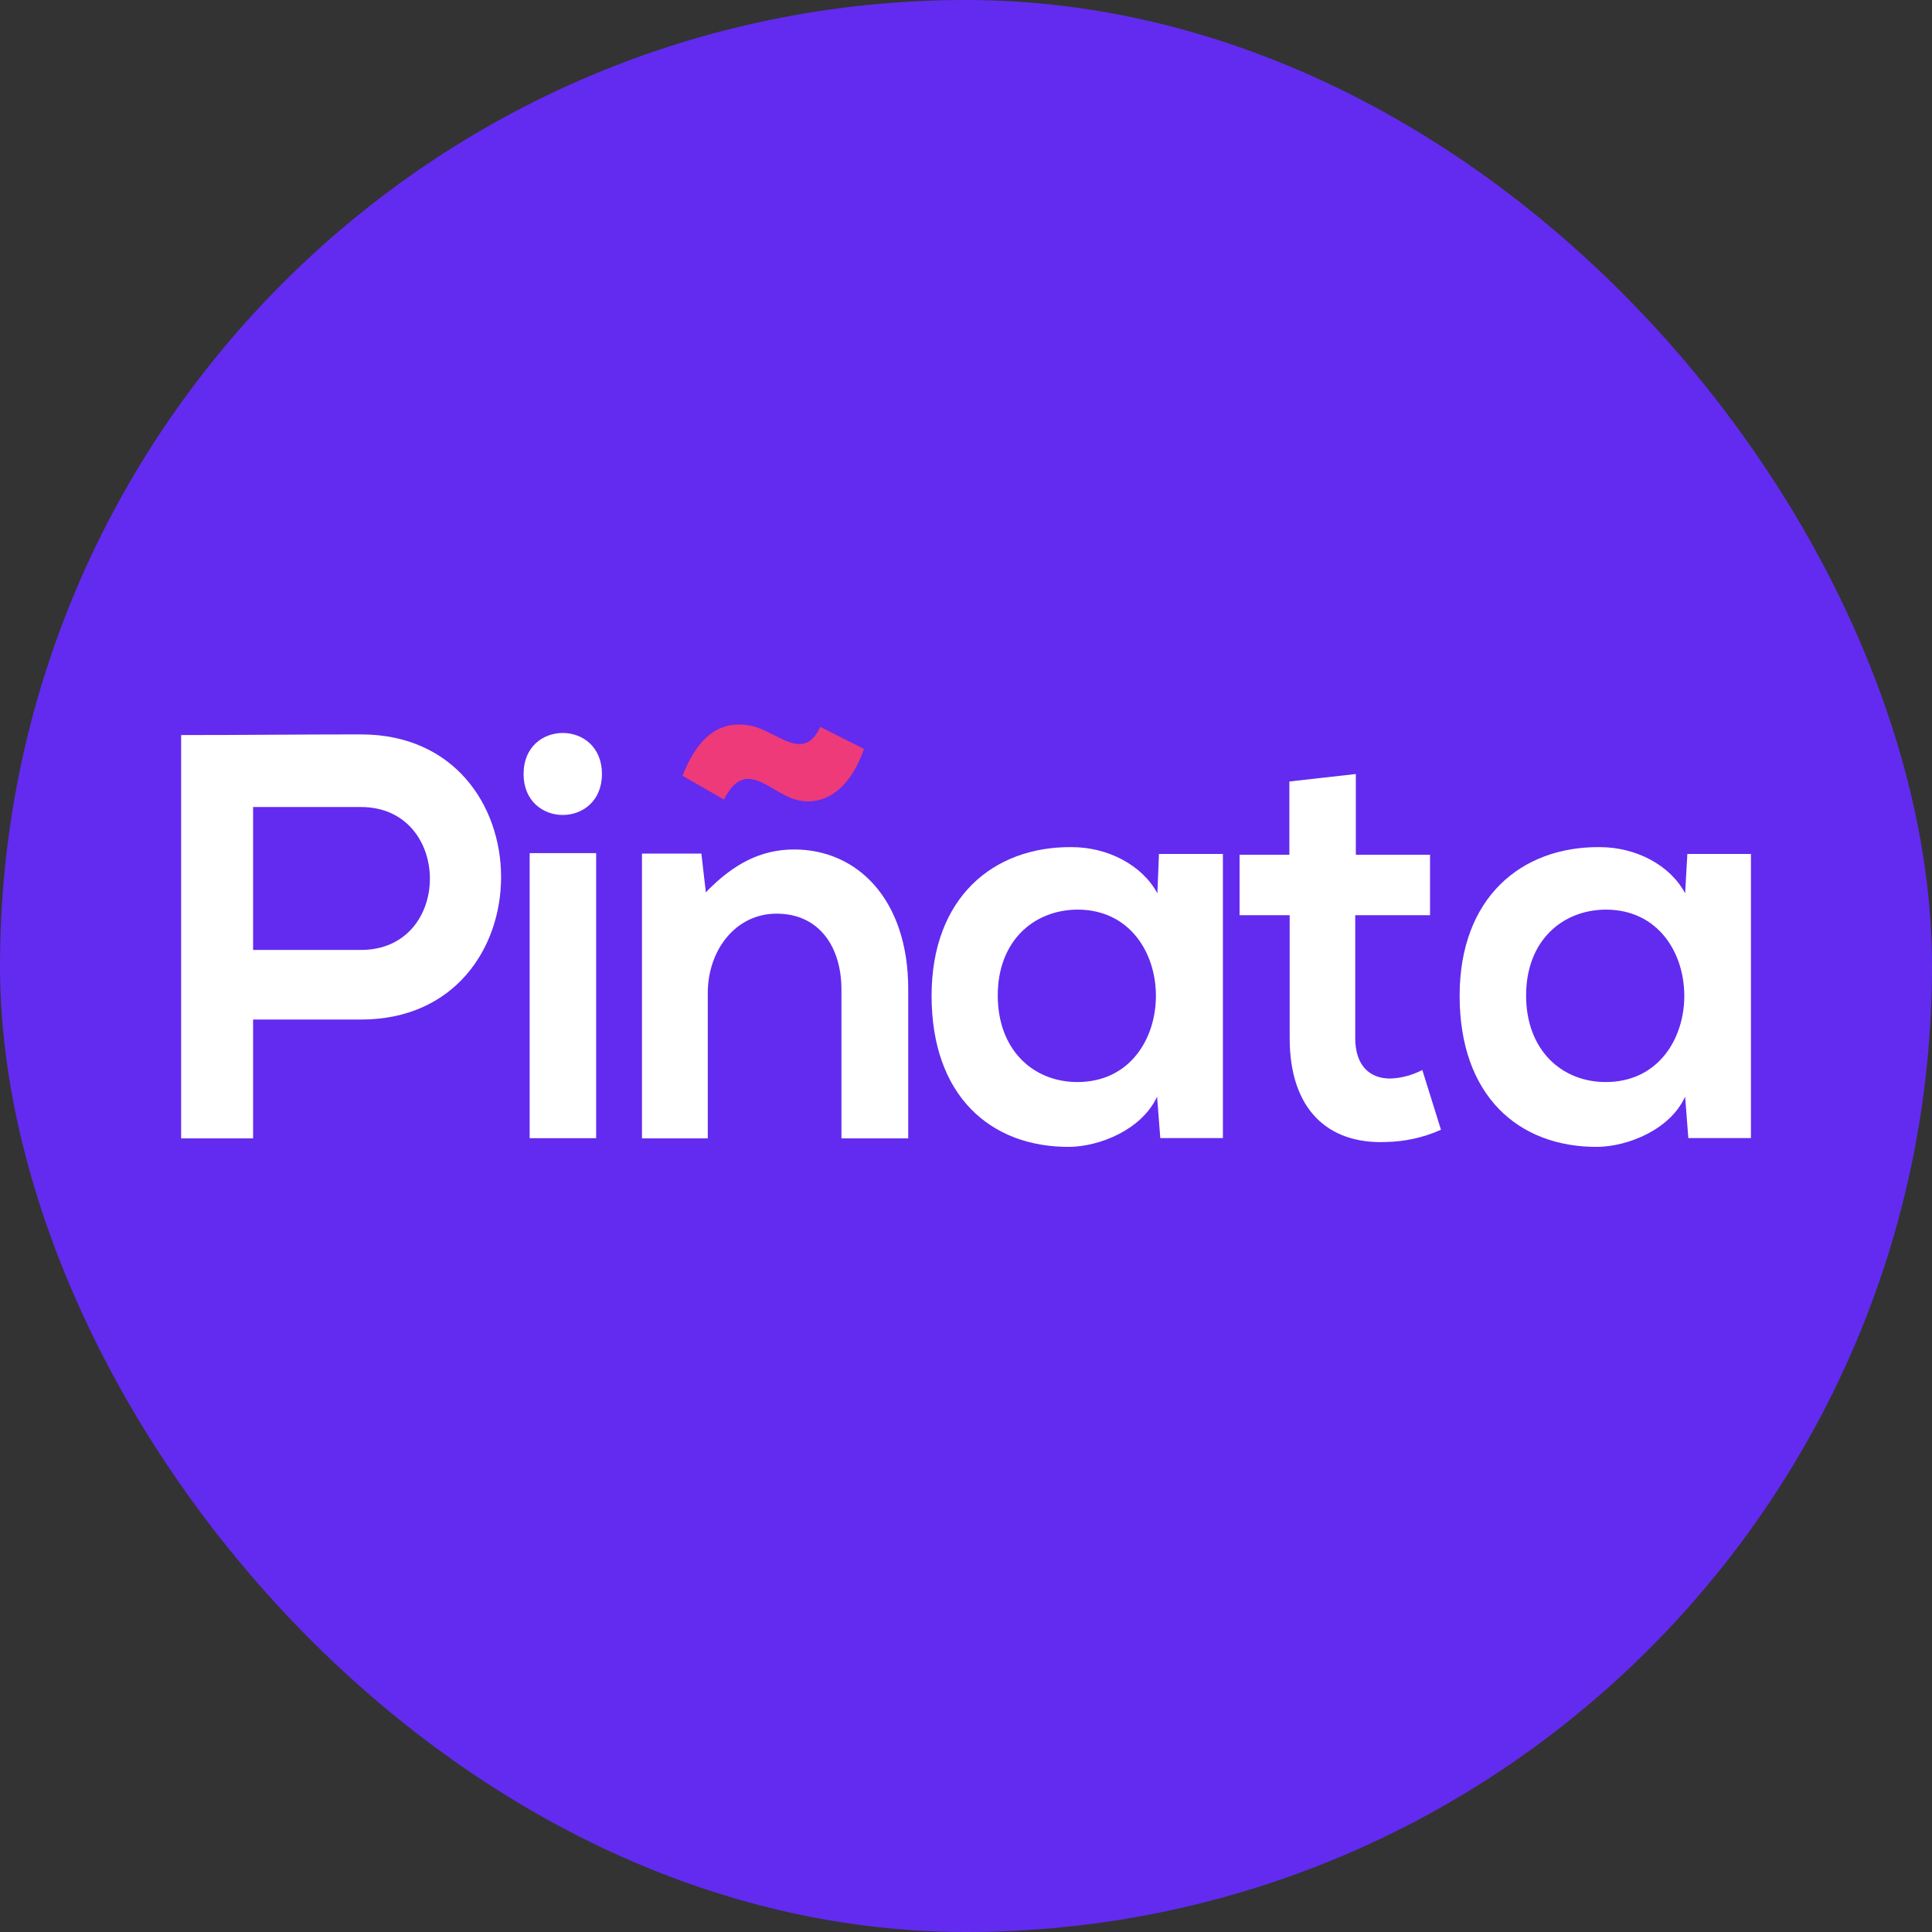
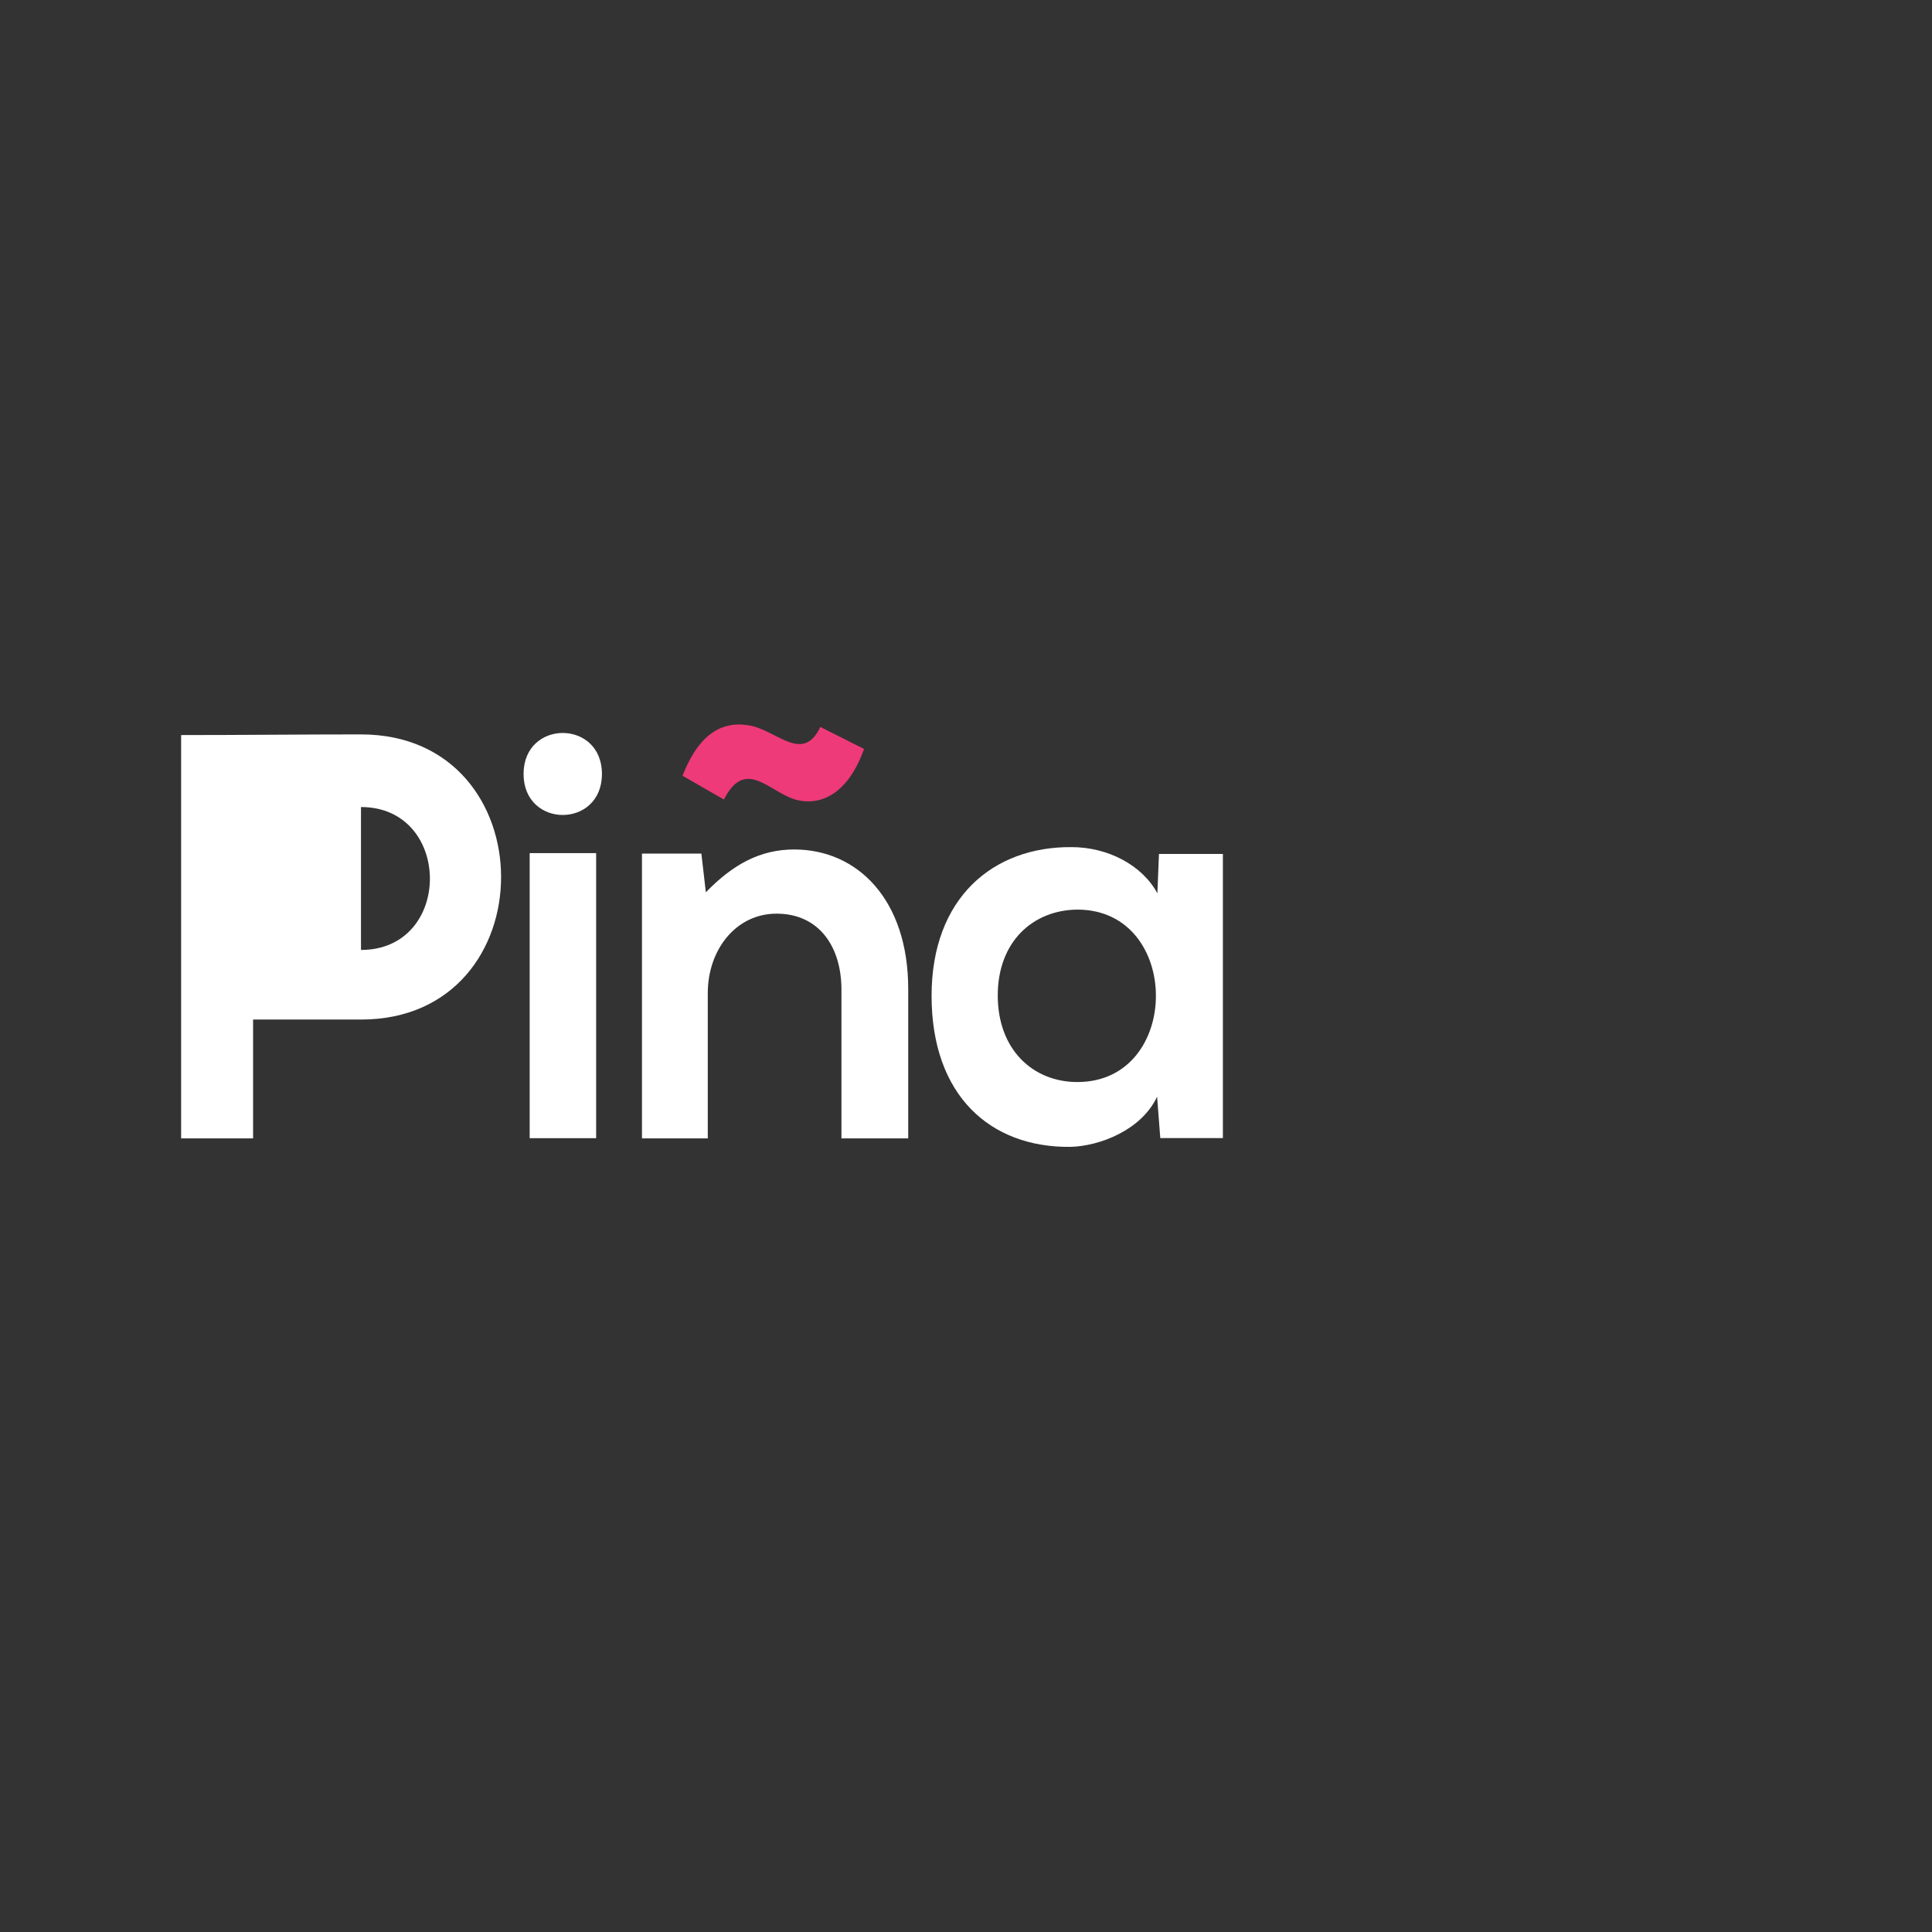
<svg xmlns="http://www.w3.org/2000/svg" width="32" height="32" viewBox="0 0 32 32" fill="none">
  <rect x="0" y="0" width="32" height="32" fill="#333333" stroke="none" />
-   <rect width="32" height="32" rx="16" fill="#622BEF" />
-   <path d="M5.979 16.887H4.192V18.855H3V12.175C3.995 12.175 4.984 12.164 5.979 12.164C9.07 12.164 9.076 16.887 5.979 16.887ZM4.192 15.734H5.979C7.506 15.734 7.496 13.367 5.979 13.367H4.192V15.734Z" fill="white" />
+   <path d="M5.979 16.887H4.192V18.855H3V12.175C3.995 12.175 4.984 12.164 5.979 12.164C9.07 12.164 9.076 16.887 5.979 16.887ZM4.192 15.734H5.979C7.506 15.734 7.496 13.367 5.979 13.367V15.734Z" fill="white" />
  <path d="M9.97 12.819C9.97 13.725 8.672 13.725 8.672 12.819C8.672 11.914 9.97 11.914 9.97 12.819ZM8.773 14.13V18.852H9.874V14.13H8.773Z" fill="white" />
  <path d="M13.937 18.855V16.392C13.937 15.678 13.564 15.133 12.862 15.133C12.186 15.133 11.723 15.735 11.723 16.449V18.855H10.633V14.138H11.617L11.691 14.779C12.144 14.312 12.596 14.07 13.155 14.07C14.203 14.07 15.043 14.902 15.043 16.381V18.855H13.937Z" fill="white" />
  <path d="M19.196 14.144H20.255V18.85H19.218L19.165 18.164C18.909 18.715 18.218 18.985 17.723 18.996C16.403 19.007 15.43 18.147 15.43 16.494C15.43 14.869 16.451 14.02 17.749 14.031C18.345 14.031 18.914 14.324 19.17 14.796L19.196 14.144ZM16.526 16.488C16.526 17.388 17.111 17.922 17.845 17.922C19.579 17.922 19.579 15.066 17.845 15.066C17.111 15.072 16.526 15.594 16.526 16.488Z" fill="white" />
-   <path d="M22.457 12.82V14.158H23.686V15.159H22.447V17.195C22.447 17.644 22.681 17.864 23.026 17.864C23.213 17.858 23.393 17.807 23.558 17.723L23.867 18.712C23.58 18.842 23.266 18.909 22.957 18.915C21.989 18.954 21.361 18.37 21.361 17.195V15.159H20.531V14.158H21.356V12.944L22.457 12.82Z" fill="white" />
-   <path d="M27.948 14.144H29.001V18.85H27.964L27.911 18.164C27.66 18.715 26.964 18.985 26.469 18.996C25.149 19.007 24.176 18.147 24.176 16.494C24.176 14.869 25.197 14.02 26.495 14.031C27.091 14.031 27.66 14.324 27.911 14.796L27.948 14.144ZM25.277 16.488C25.277 17.388 25.862 17.922 26.596 17.922C28.331 17.922 28.331 15.066 26.596 15.066C25.862 15.072 25.277 15.594 25.277 16.488Z" fill="white" />
  <path d="M11.305 12.849C11.523 12.287 11.874 11.888 12.47 12.028C12.895 12.135 13.31 12.63 13.587 12.04L14.311 12.405C14.05 13.142 13.598 13.361 13.172 13.243C12.73 13.108 12.342 12.546 11.991 13.243L11.305 12.849Z" fill="#EE3A78" />
</svg>